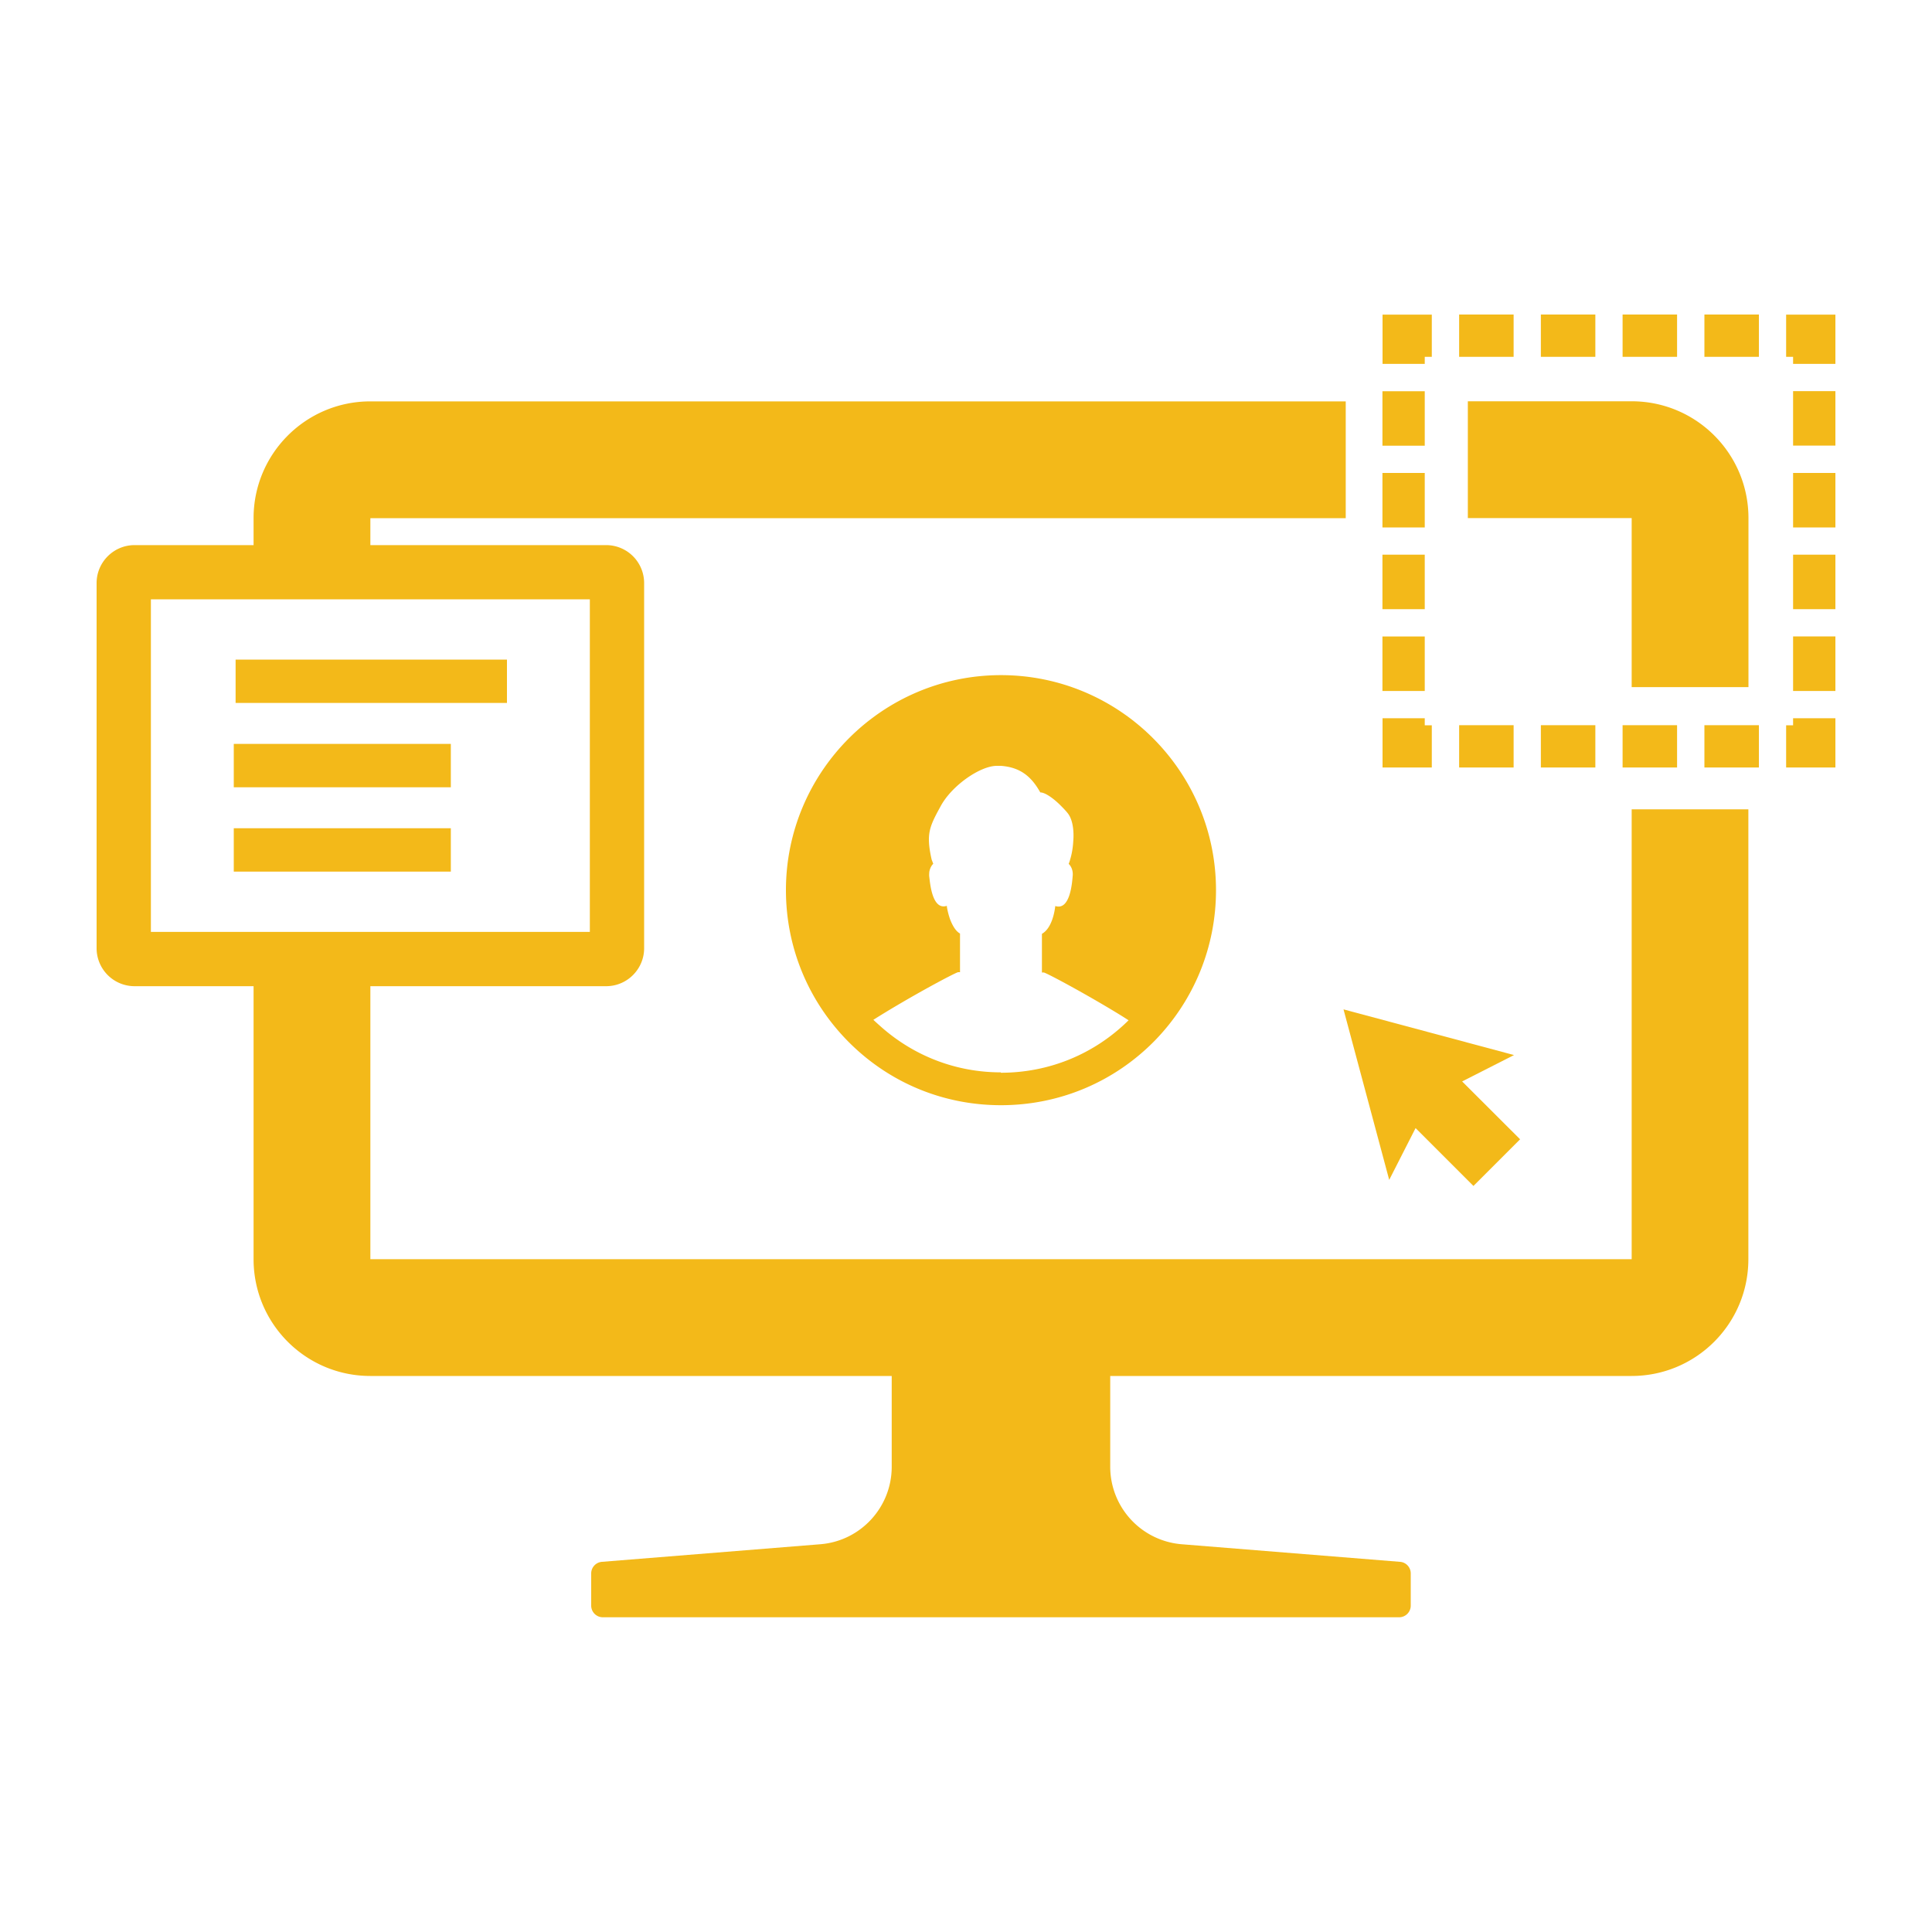
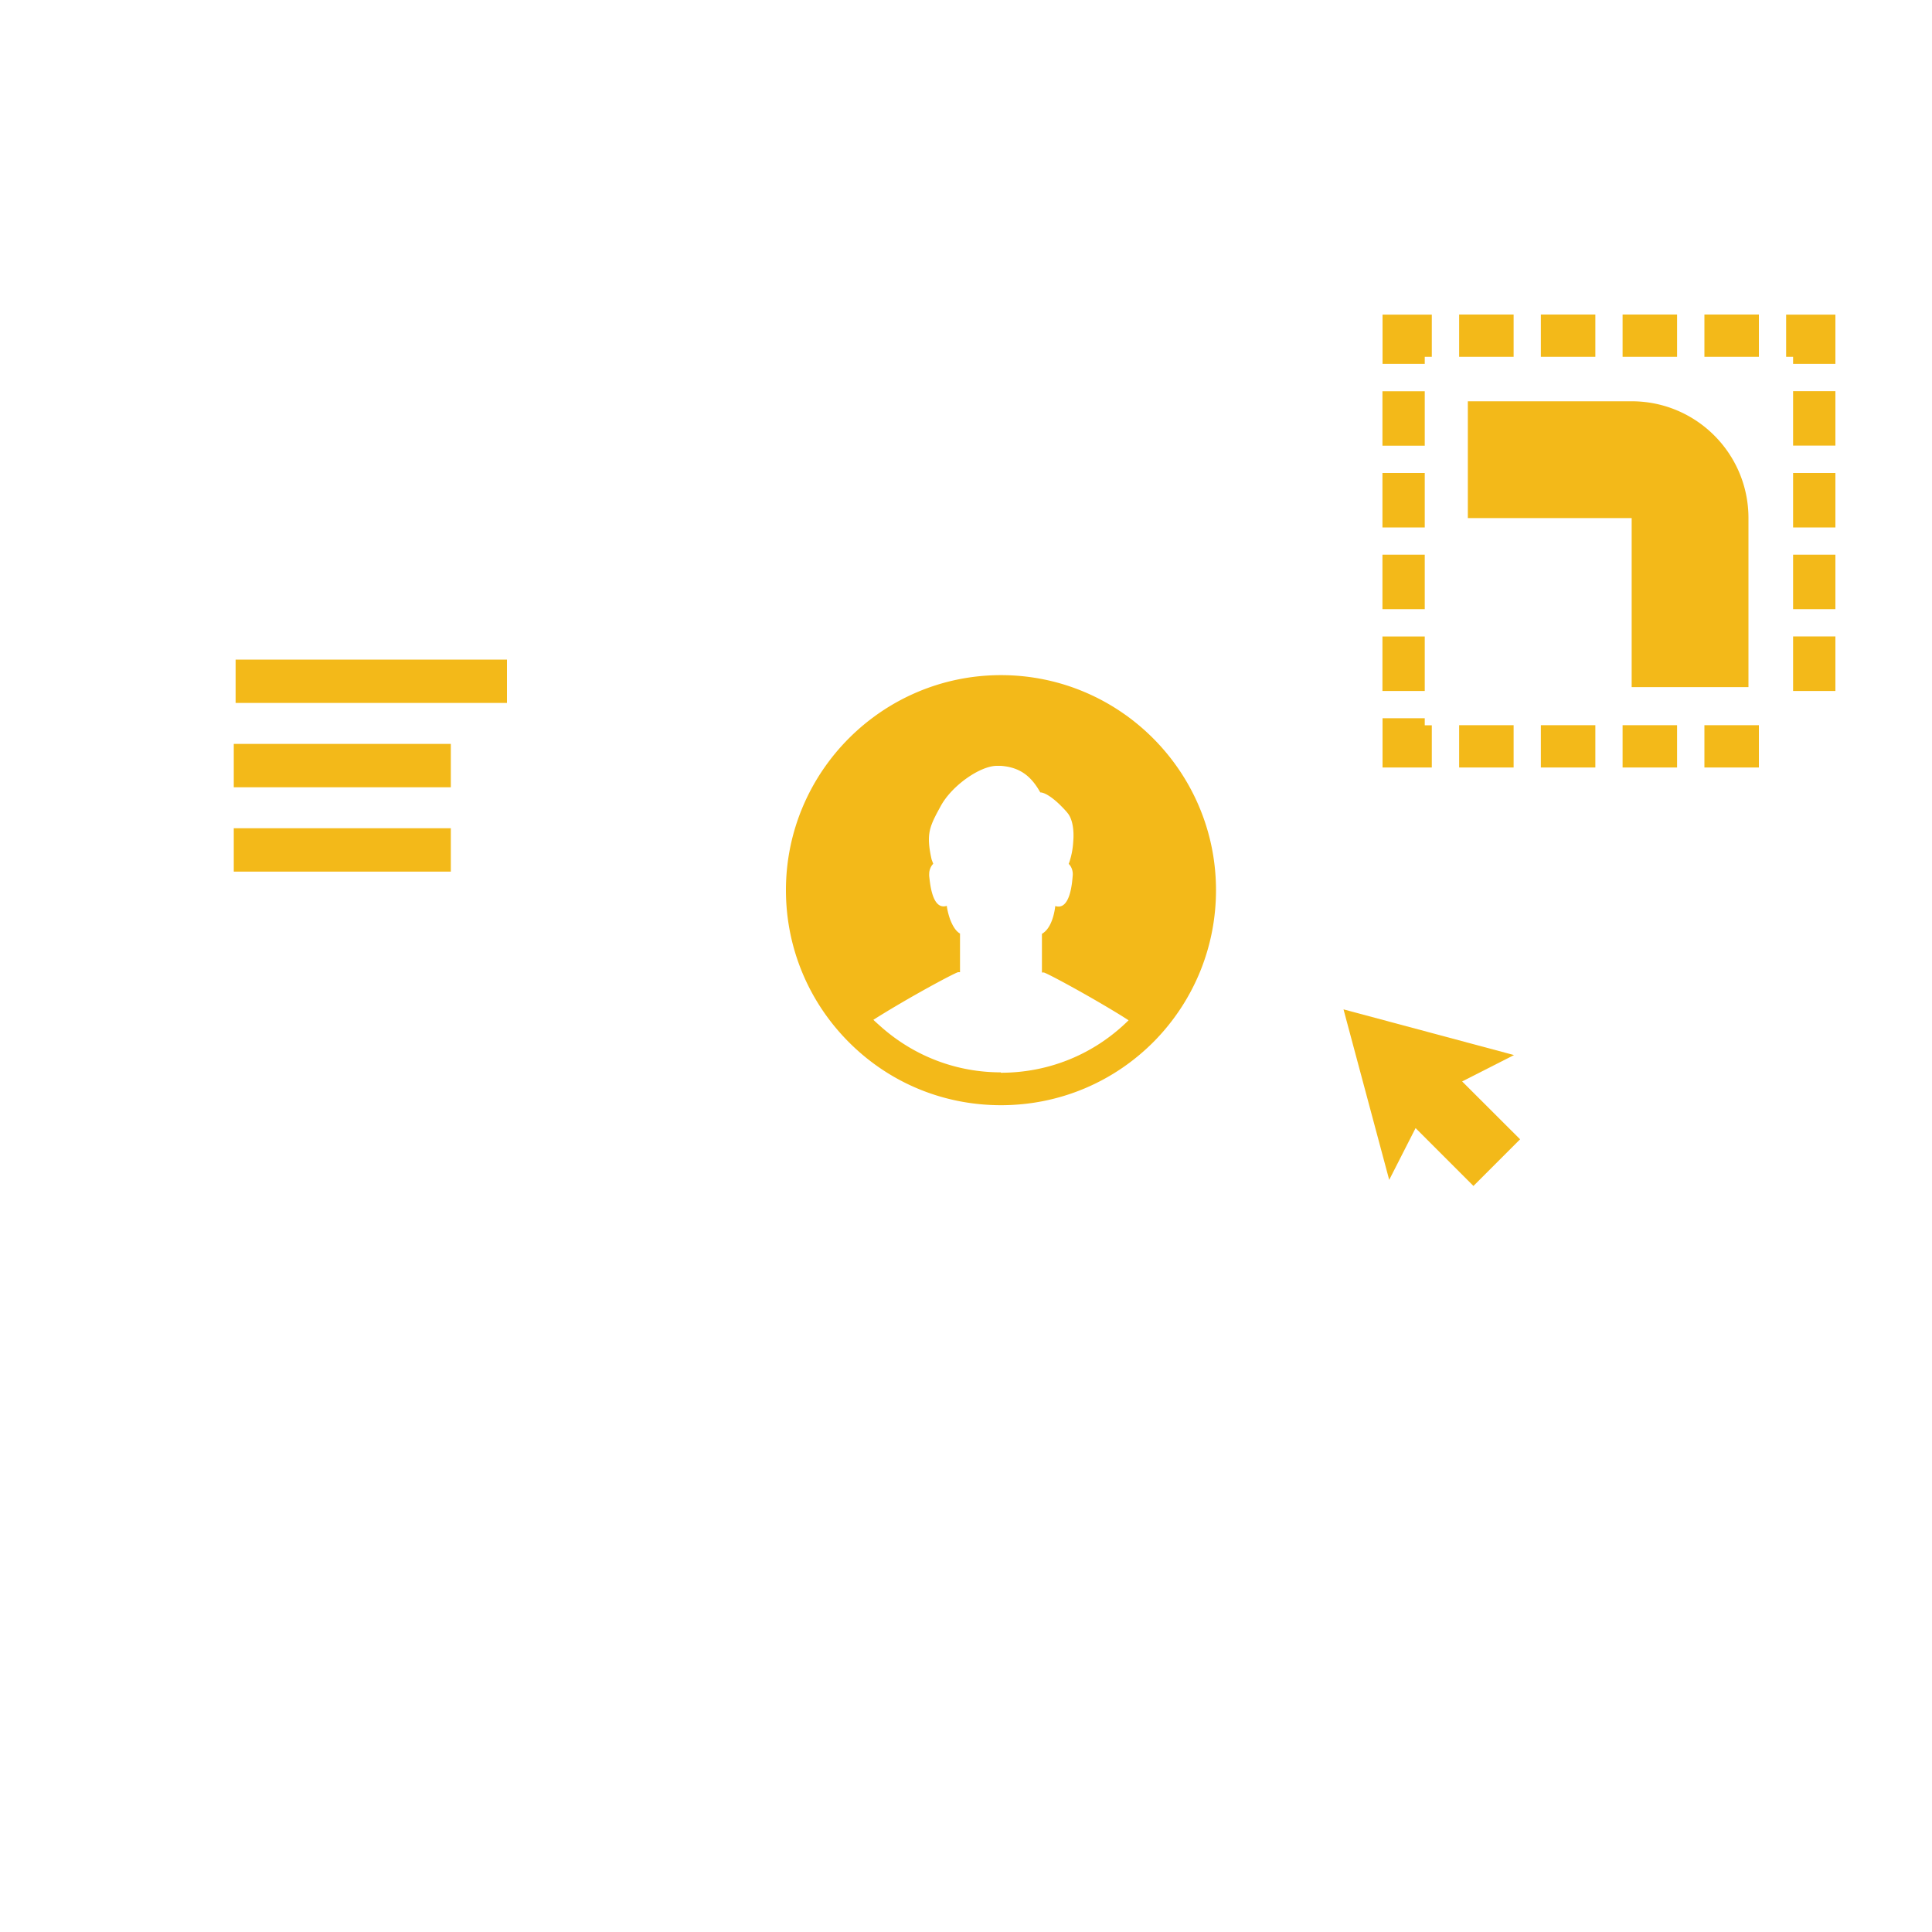
<svg xmlns="http://www.w3.org/2000/svg" id="_マスタ管理" data-name="マスタ管理" viewBox="0 0 200 200">
  <defs>
    <style>.cls-1{fill:#f3b919}</style>
  </defs>
  <path d="M103.62 69.89c-12.27 0-22.26 9.99-22.26 22.26 0 5.84 2.26 11.39 6.36 15.58 4.21 4.3 9.86 6.68 15.9 6.68s11.71-2.39 15.92-6.68c4.08-4.19 6.34-9.73 6.34-15.58 0-12.27-9.97-22.26-22.26-22.26Zm-.01 41.12c-4.59 0-8.92-1.66-12.34-4.66-.29-.26-.58-.51-.86-.78 3.67-2.32 8.43-4.87 8.78-4.93h.19v-4c-.47-.26-.8-.88-1.03-1.48a7.62 7.62 0 0 1-.33-1.3v-.09c-1.53.5-1.74-2.36-1.83-3.07-.01-.15 0-.28.01-.41 0-.03 0-.05.01-.08.05-.25.14-.45.24-.6 0-.01.02-.02.02-.03.05-.07.1-.12.14-.16-.04-.11-.11-.28-.17-.45-.19-.84-.28-1.5-.28-2.06 0-1.2.43-2.02 1.22-3.46 1.16-2.15 4.12-4.19 5.84-4.17h.39c2.08.15 3.2 1.18 4.08 2.75.54 0 1.48.71 2.17 1.42.3.3.58.6.75.84.47.69.58 1.83.49 2.84-.04.71-.17 1.37-.32 1.85-.04.17-.11.34-.15.45.19.17.49.62.41 1.29-.06.71-.28 3.57-1.8 3.07v.02c-.06.49-.32 2.26-1.38 2.86v4h.19c.32.06 4.45 2.27 7.98 4.44.27.17.54.34.8.51-3.54 3.5-8.22 5.43-13.23 5.43ZM168.16 53.63h.75v17.5H181v-17.5c0-6.68-5.41-12.09-12.09-12.09h-16.96v12.09h16.21ZM24.39 68.28h28.09v4.49H24.39zM24.2 77.01h22.47v4.49H24.2zM24.2 85.74h22.47v4.49H24.2z" class="cls-1" />
-   <path d="M168.91 83.78v46.57H38.34v-28.26h24.41c2.17 0 3.93-1.77 3.93-3.93v-37.8a3.93 3.93 0 0 0-3.93-3.93H38.34v-2.79h100.97V41.55H38.34c-6.68 0-12.09 5.41-12.09 12.09v2.79H13.93c-2.17 0-3.93 1.77-3.93 3.93v37.8a3.93 3.93 0 0 0 3.93 3.93h12.32v28.26c0 6.68 5.41 12.09 12.09 12.09h53.97v9.4c0 4.19-3.22 7.69-7.4 8.02l-22.6 1.82c-.63.05-1.11.58-1.11 1.2v3.33c0 .67.54 1.21 1.21 1.21h82.42c.67 0 1.21-.54 1.21-1.21v-3.33a1.2 1.2 0 0 0-1.11-1.2l-22.6-1.82a8.05 8.05 0 0 1-7.4-8.02v-9.4h53.97c6.68 0 12.09-5.41 12.09-12.09V83.78H168.9ZM26.25 96.47H15.62V62.04h45.44v34.43H26.25ZM190 79.45h-5.1v-4.37h.72v-.73H190v5.1z" class="cls-1" />
  <path d="M182.08 79.45h-5.64v-4.38h5.64v4.38Zm-8.47 0h-5.64v-4.38h5.64v4.38Zm-8.46 0h-5.64v-4.38h5.64v4.38Zm-8.46 0h-5.64v-4.38h5.64v4.38ZM148.22 79.45h-5.1v-5.1h4.37v.73h.73v4.37zM147.49 71.53h-4.38v-5.64h4.38v5.64Zm0-8.47h-4.38v-5.64h4.38v5.64Zm0-8.46h-4.38v-5.64h4.38v5.64Zm0-8.46h-4.38V40.5h4.38v5.64ZM147.49 37.67h-4.37v-5.1h5.1v4.37h-.73v.73zM182.08 36.94h-5.64v-4.38h5.64v4.38Zm-8.47 0h-5.64v-4.38h5.64v4.38Zm-8.46 0h-5.64v-4.38h5.64v4.38Zm-8.46 0h-5.64v-4.38h5.64v4.38ZM190 37.67h-4.38v-.73h-.72v-4.37h5.1v5.1zM190 71.53h-4.38v-5.65H190v5.65Zm0-8.47h-4.38v-5.64H190v5.64Zm0-8.46h-4.38v-5.64H190v5.64Zm0-8.47h-4.38v-5.64H190v5.64ZM156.73 109.22l-17.65-4.73 4.73 17.65 2.73-5.36 5.99 5.99 4.83-4.83-6-5.99 5.37-2.73z" class="cls-1" />
</svg>